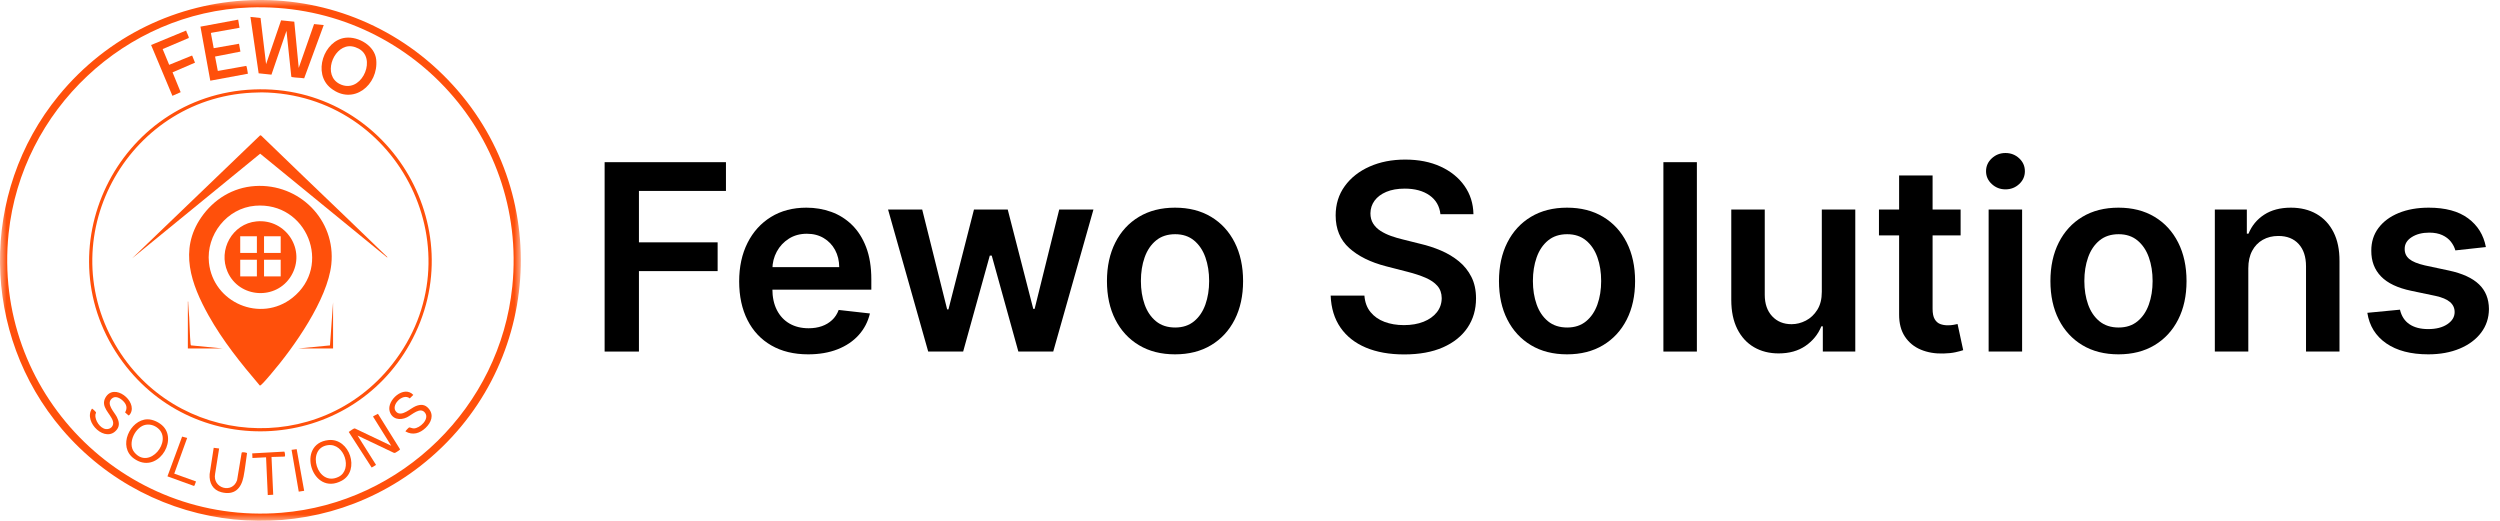
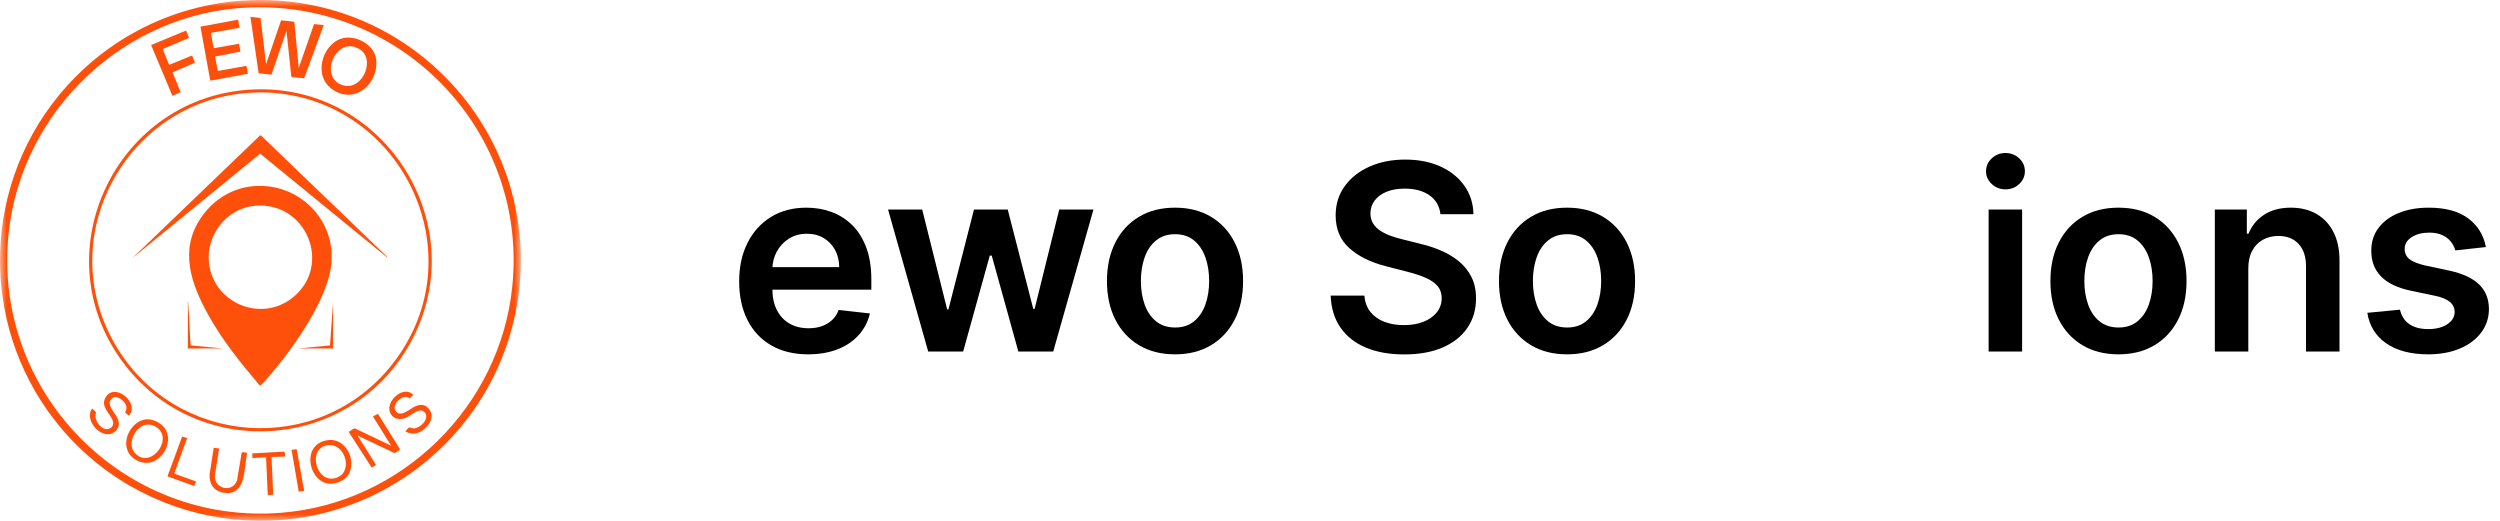
<svg xmlns="http://www.w3.org/2000/svg" xmlns:xlink="http://www.w3.org/1999/xlink" width="192px" height="40px" viewBox="0 0 192 40" version="1.1">
  <title>Group</title>
  <defs>
    <polygon id="path-1" points="4.52591124e-16 0 40 0 40 40 4.52591124e-16 40" />
-     <polygon id="path-3" points="0 40 40 40 40 2.97147854e-16 0 2.97147854e-16" />
  </defs>
  <g id="Page-1" stroke="none" stroke-width="1" fill="none" fill-rule="evenodd">
    <g id="Group">
      <g id="Fewo-Solutions" transform="translate(45, 8)" fill="#000000" fill-rule="nonzero">
-         <polygon id="Path" points="1.435 19 1.435 4.455 10.753 4.455 10.753 6.663 4.07 6.663 4.07 10.612 10.114 10.612 10.114 12.821 4.07 12.821 4.07 19" />
        <path d="M17.067,19.213 C15.973,19.213 15.03,18.985 14.237,18.528 C13.443,18.071 12.834,17.422 12.408,16.582 C11.982,15.741 11.768,14.75 11.768,13.609 C11.768,12.487 11.983,11.501 12.411,10.651 C12.84,9.801 13.44,9.138 14.212,8.663 C14.983,8.187 15.89,7.949 16.932,7.949 C17.604,7.949 18.24,8.057 18.839,8.272 C19.438,8.487 19.968,8.82 20.43,9.27 C20.891,9.72 21.255,10.291 21.52,10.985 C21.785,11.679 21.918,12.504 21.918,13.46 L21.918,14.249 L12.976,14.249 L12.976,12.516 L19.453,12.516 C19.448,12.023 19.342,11.584 19.134,11.198 C18.925,10.812 18.635,10.508 18.263,10.286 C17.892,10.063 17.46,9.952 16.967,9.952 C16.442,9.952 15.98,10.078 15.582,10.332 C15.185,10.585 14.876,10.916 14.656,11.326 C14.435,11.736 14.323,12.184 14.318,12.672 L14.318,14.185 C14.318,14.819 14.434,15.362 14.666,15.815 C14.898,16.267 15.223,16.612 15.639,16.852 C16.056,17.091 16.544,17.21 17.102,17.21 C17.476,17.21 17.815,17.157 18.118,17.05 C18.421,16.944 18.684,16.786 18.906,16.578 C19.129,16.37 19.297,16.112 19.411,15.804 L21.811,16.074 C21.66,16.708 21.372,17.261 20.948,17.732 C20.524,18.203 19.983,18.568 19.325,18.826 C18.667,19.084 17.914,19.213 17.067,19.213 Z" id="Path" />
        <polygon id="Path" points="26.286 19 23.203 8.091 25.824 8.091 27.741 15.761 27.841 15.761 29.801 8.091 32.393 8.091 34.354 15.719 34.46 15.719 36.349 8.091 38.977 8.091 35.888 19 33.21 19 31.165 11.628 31.016 11.628 28.97 19" />
        <path d="M45.241,19.213 C44.176,19.213 43.253,18.979 42.472,18.51 C41.69,18.041 41.085,17.385 40.657,16.543 C40.228,15.7 40.014,14.715 40.014,13.588 C40.014,12.461 40.228,11.474 40.657,10.626 C41.085,9.779 41.69,9.121 42.472,8.652 C43.253,8.183 44.176,7.949 45.241,7.949 C46.307,7.949 47.23,8.183 48.011,8.652 C48.793,9.121 49.397,9.779 49.826,10.626 C50.254,11.474 50.469,12.461 50.469,13.588 C50.469,14.715 50.254,15.7 49.826,16.543 C49.397,17.385 48.793,18.041 48.011,18.51 C47.23,18.979 46.307,19.213 45.241,19.213 Z M45.256,17.153 C45.833,17.153 46.316,16.994 46.705,16.674 C47.093,16.354 47.383,15.925 47.575,15.385 C47.766,14.845 47.862,14.244 47.862,13.581 C47.862,12.913 47.766,12.308 47.575,11.766 C47.383,11.224 47.093,10.792 46.705,10.47 C46.316,10.148 45.833,9.987 45.256,9.987 C44.664,9.987 44.173,10.148 43.782,10.47 C43.391,10.792 43.1,11.224 42.908,11.766 C42.717,12.308 42.621,12.913 42.621,13.581 C42.621,14.244 42.717,14.845 42.908,15.385 C43.1,15.925 43.391,16.354 43.782,16.674 C44.173,16.994 44.664,17.153 45.256,17.153 Z" id="Shape" />
        <path d="M65.625,8.453 C65.559,7.833 65.281,7.35 64.79,7.004 C64.3,6.659 63.665,6.486 62.884,6.486 C62.334,6.486 61.863,6.569 61.47,6.734 C61.077,6.9 60.777,7.125 60.568,7.409 C60.36,7.693 60.253,8.018 60.249,8.382 C60.249,8.685 60.318,8.948 60.458,9.17 C60.598,9.393 60.788,9.581 61.03,9.735 C61.271,9.889 61.539,10.018 61.832,10.122 C62.126,10.226 62.422,10.314 62.72,10.385 L64.084,10.726 C64.633,10.854 65.162,11.027 65.671,11.244 C66.18,11.462 66.637,11.737 67.042,12.068 C67.447,12.4 67.768,12.8 68.004,13.268 C68.241,13.737 68.359,14.286 68.359,14.916 C68.359,15.768 68.142,16.518 67.706,17.164 C67.27,17.81 66.642,18.315 65.82,18.677 C64.999,19.039 64.006,19.22 62.841,19.22 C61.709,19.22 60.728,19.045 59.897,18.695 C59.066,18.344 58.417,17.833 57.951,17.161 C57.485,16.488 57.232,15.669 57.195,14.703 L59.787,14.703 C59.825,15.21 59.981,15.631 60.256,15.967 C60.53,16.304 60.889,16.554 61.332,16.72 C61.774,16.886 62.27,16.969 62.82,16.969 C63.393,16.969 63.896,16.882 64.329,16.71 C64.762,16.537 65.102,16.295 65.348,15.985 C65.594,15.675 65.72,15.312 65.724,14.895 C65.72,14.516 65.608,14.202 65.391,13.954 C65.173,13.705 64.869,13.497 64.478,13.329 C64.087,13.161 63.632,13.01 63.111,12.878 L61.456,12.452 C60.258,12.144 59.312,11.676 58.619,11.049 C57.925,10.422 57.578,9.587 57.578,8.545 C57.578,7.688 57.811,6.938 58.278,6.294 C58.744,5.65 59.38,5.149 60.185,4.792 C60.99,4.434 61.901,4.256 62.919,4.256 C63.951,4.256 64.857,4.434 65.636,4.792 C66.415,5.149 67.027,5.644 67.472,6.276 C67.917,6.908 68.146,7.634 68.161,8.453 L65.625,8.453 Z" id="Path" />
        <path d="M75.348,19.213 C74.283,19.213 73.359,18.979 72.578,18.51 C71.797,18.041 71.192,17.385 70.763,16.543 C70.335,15.7 70.121,14.715 70.121,13.588 C70.121,12.461 70.335,11.474 70.763,10.626 C71.192,9.779 71.797,9.121 72.578,8.652 C73.359,8.183 74.283,7.949 75.348,7.949 C76.413,7.949 77.337,8.183 78.118,8.652 C78.899,9.121 79.504,9.779 79.933,10.626 C80.361,11.474 80.575,12.461 80.575,13.588 C80.575,14.715 80.361,15.7 79.933,16.543 C79.504,17.385 78.899,18.041 78.118,18.51 C77.337,18.979 76.413,19.213 75.348,19.213 Z M75.362,17.153 C75.94,17.153 76.423,16.994 76.811,16.674 C77.199,16.354 77.489,15.925 77.681,15.385 C77.873,14.845 77.969,14.244 77.969,13.581 C77.969,12.913 77.873,12.308 77.681,11.766 C77.489,11.224 77.199,10.792 76.811,10.47 C76.423,10.148 75.94,9.987 75.362,9.987 C74.77,9.987 74.279,10.148 73.888,10.47 C73.498,10.792 73.207,11.224 73.015,11.766 C72.823,12.308 72.727,12.913 72.727,13.581 C72.727,14.244 72.823,14.845 73.015,15.385 C73.207,15.925 73.498,16.354 73.888,16.674 C74.279,16.994 74.77,17.153 75.362,17.153 Z" id="Shape" />
-         <polygon id="Path" points="85.32 4.455 85.32 19 82.749 19 82.749 4.455" />
-         <path d="M94.915,14.412 L94.915,8.091 L97.486,8.091 L97.486,19 L94.993,19 L94.993,17.061 L94.879,17.061 C94.633,17.672 94.229,18.171 93.668,18.56 C93.107,18.948 92.417,19.142 91.598,19.142 C90.883,19.142 90.252,18.982 89.705,18.663 C89.158,18.343 88.731,17.877 88.423,17.263 C88.116,16.65 87.962,15.908 87.962,15.037 L87.962,8.091 L90.533,8.091 L90.533,14.639 C90.533,15.33 90.722,15.88 91.101,16.287 C91.48,16.694 91.977,16.898 92.592,16.898 C92.971,16.898 93.338,16.805 93.693,16.621 C94.048,16.436 94.341,16.16 94.57,15.793 C94.8,15.426 94.915,14.966 94.915,14.412 Z" id="Path" />
-         <path d="M105.575,8.091 L105.575,10.08 L99.304,10.08 L99.304,8.091 L105.575,8.091 Z M100.852,5.477 L103.423,5.477 L103.423,15.719 C103.423,16.064 103.477,16.328 103.583,16.511 C103.69,16.693 103.83,16.817 104.006,16.884 C104.181,16.95 104.375,16.983 104.588,16.983 C104.749,16.983 104.897,16.971 105.032,16.947 C105.167,16.924 105.27,16.902 105.341,16.884 L105.774,18.893 C105.637,18.941 105.442,18.993 105.188,19.05 C104.935,19.107 104.626,19.14 104.261,19.149 C103.617,19.168 103.037,19.07 102.521,18.854 C102.005,18.639 101.597,18.304 101.296,17.849 C100.996,17.395 100.848,16.827 100.852,16.145 L100.852,5.477 Z" id="Shape" />
        <path d="M107.727,19 L107.727,8.091 L110.298,8.091 L110.298,19 L107.727,19 Z M109.02,6.543 C108.613,6.543 108.262,6.406 107.969,6.134 C107.675,5.862 107.528,5.534 107.528,5.151 C107.528,4.762 107.675,4.432 107.969,4.16 C108.262,3.888 108.613,3.751 109.02,3.751 C109.432,3.751 109.783,3.888 110.075,4.16 C110.366,4.432 110.511,4.762 110.511,5.151 C110.511,5.534 110.366,5.862 110.075,6.134 C109.783,6.406 109.432,6.543 109.02,6.543 Z" id="Shape" />
        <path d="M117.699,19.213 C116.634,19.213 115.71,18.979 114.929,18.51 C114.148,18.041 113.543,17.385 113.114,16.543 C112.686,15.7 112.472,14.715 112.472,13.588 C112.472,12.461 112.686,11.474 113.114,10.626 C113.543,9.779 114.148,9.121 114.929,8.652 C115.71,8.183 116.634,7.949 117.699,7.949 C118.764,7.949 119.688,8.183 120.469,8.652 C121.25,9.121 121.855,9.779 122.283,10.626 C122.712,11.474 122.926,12.461 122.926,13.588 C122.926,14.715 122.712,15.7 122.283,16.543 C121.855,17.385 121.25,18.041 120.469,18.51 C119.688,18.979 118.764,19.213 117.699,19.213 Z M117.713,17.153 C118.291,17.153 118.774,16.994 119.162,16.674 C119.55,16.354 119.84,15.925 120.032,15.385 C120.224,14.845 120.32,14.244 120.32,13.581 C120.32,12.913 120.224,12.308 120.032,11.766 C119.84,11.224 119.55,10.792 119.162,10.47 C118.774,10.148 118.291,9.987 117.713,9.987 C117.121,9.987 116.63,10.148 116.239,10.47 C115.849,10.792 115.558,11.224 115.366,11.766 C115.174,12.308 115.078,12.913 115.078,13.581 C115.078,14.244 115.174,14.845 115.366,15.385 C115.558,15.925 115.849,16.354 116.239,16.674 C116.63,16.994 117.121,17.153 117.713,17.153 Z" id="Shape" />
        <path d="M127.67,12.608 L127.67,19 L125.099,19 L125.099,8.091 L127.557,8.091 L127.557,9.945 L127.685,9.945 C127.936,9.334 128.337,8.848 128.888,8.489 C129.44,8.129 130.123,7.949 130.938,7.949 C131.69,7.949 132.347,8.11 132.908,8.432 C133.469,8.754 133.905,9.22 134.215,9.831 C134.525,10.442 134.678,11.183 134.673,12.054 L134.673,19 L132.102,19 L132.102,12.452 C132.102,11.723 131.914,11.152 131.538,10.74 C131.161,10.328 130.642,10.122 129.979,10.122 C129.529,10.122 129.13,10.22 128.782,10.417 C128.434,10.613 128.162,10.896 127.965,11.266 C127.769,11.635 127.67,12.082 127.67,12.608 Z" id="Path" />
        <path d="M145.916,10.974 L143.572,11.23 C143.506,10.993 143.391,10.771 143.228,10.562 C143.065,10.354 142.846,10.186 142.571,10.058 C142.296,9.93 141.96,9.866 141.562,9.866 C141.027,9.866 140.579,9.982 140.217,10.214 C139.854,10.446 139.676,10.747 139.68,11.116 C139.676,11.434 139.793,11.692 140.032,11.891 C140.271,12.089 140.668,12.253 141.222,12.381 L143.082,12.778 C144.115,13.001 144.883,13.354 145.387,13.837 C145.891,14.32 146.146,14.952 146.151,15.733 C146.146,16.42 145.946,17.024 145.55,17.548 C145.155,18.071 144.607,18.479 143.906,18.773 C143.205,19.066 142.401,19.213 141.491,19.213 C140.156,19.213 139.081,18.933 138.267,18.371 C137.453,17.81 136.967,17.028 136.811,16.024 L139.318,15.783 C139.432,16.275 139.673,16.647 140.043,16.898 C140.412,17.149 140.893,17.274 141.484,17.274 C142.095,17.274 142.586,17.149 142.958,16.898 C143.33,16.647 143.516,16.337 143.516,15.967 C143.516,15.655 143.396,15.397 143.157,15.193 C142.918,14.99 142.547,14.833 142.045,14.724 L140.185,14.334 C139.138,14.116 138.364,13.748 137.862,13.229 C137.36,12.711 137.112,12.054 137.116,11.259 C137.112,10.586 137.295,10.003 137.667,9.508 C138.039,9.013 138.557,8.629 139.222,8.357 C139.888,8.085 140.656,7.949 141.527,7.949 C142.805,7.949 143.813,8.221 144.549,8.766 C145.285,9.31 145.741,10.046 145.916,10.974 Z" id="Path" />
      </g>
      <g id="Group-42">
        <g id="Group-3" transform="translate(0, 0)">
          <mask id="mask-2" fill="white">
            <use xlink:href="#path-1" />
          </mask>
          <g id="Clip-2" />
          <path d="M19.149,0.574 C9.619,0.937 1.655,8.462 0.663,17.923 C-0.61,30.066 9.456,40.366 21.622,39.379 C30.877,38.628 38.406,31.226 39.344,21.997 C40.547,10.153 31.001,0.123 19.149,0.574 M34.418,6.146 C42.653,14.717 41.638,28.491 32.289,35.785 C23.845,42.373 11.703,41.088 4.776,32.98 C-1.484,25.652 -1.605,14.806 4.503,7.345 C12.102,-1.938 26.094,-2.515 34.418,6.146" id="Fill-1" fill="#FF500B" mask="url(#mask-2)" />
        </g>
        <path d="M19.802,7.104 C10.061,7.254 3.876,17.914 8.843,26.458 C13.411,34.317 24.483,35.138 30.123,27.977 C36.796,19.504 30.71,7.224 20.109,7.095 L19.802,7.104 Z M19.489,6.869 C29.67,6.455 36.474,17.442 31.487,26.389 C26.84,34.726 15.095,35.481 9.417,27.791 C3.151,19.302 9.01,7.294 19.489,6.869 L19.489,6.869 Z" id="Fill-4" fill="#FF500B" />
        <path d="M20.011,1.382 L20.435,4.928 L21.587,1.562 L22.601,1.665 L22.942,5.216 L24.12,1.849 L24.863,1.923 L23.36,6.015 C23.064,5.966 22.724,5.974 22.433,5.921 C22.403,5.915 22.379,5.913 22.371,5.878 L22.001,2.369 L20.848,5.734 L19.864,5.63 L19.233,1.298 L20.011,1.382 Z" id="Fill-6" fill="#FF500B" />
        <path d="M26.776,3.552 C25.531,3.659 24.791,5.797 26.084,6.448 C27.662,7.242 28.859,4.765 27.748,3.87 C27.496,3.668 27.099,3.524 26.776,3.552 M26.54,2.898 C27.537,2.786 28.787,3.519 28.893,4.579 C29.087,6.521 27.126,8.125 25.414,6.778 C23.977,5.648 24.875,3.086 26.54,2.898" id="Fill-8" fill="#FF500B" />
        <path d="M18.292,1.508 L18.396,2.133 L16.218,2.522 L16.201,2.564 L16.412,3.701 L18.356,3.36 L18.465,3.963 L16.517,4.343 L16.728,5.449 L18.905,5.062 C18.964,5.077 19.013,5.571 19.039,5.661 L16.15,6.197 L15.395,2.046 L18.292,1.508 Z" id="Fill-10" fill="#FF500B" />
        <path d="M14.294,2.345 C14.305,2.449 14.539,2.857 14.494,2.918 L12.492,3.769 L12.993,4.979 L14.728,4.273 C14.772,4.266 14.762,4.285 14.774,4.308 C14.85,4.458 14.898,4.658 14.976,4.813 L13.252,5.555 L13.875,7.08 L13.241,7.359 L11.604,3.456 L14.294,2.345 Z" id="Fill-12" fill="#FF500B" />
        <path d="M29.026,31.78 L30.726,34.509 C30.726,34.547 30.427,34.743 30.378,34.762 C30.334,34.779 30.297,34.793 30.248,34.777 L27.46,33.45 L28.868,35.686 C28.883,35.736 28.856,35.716 28.838,35.729 C28.745,35.794 28.644,35.854 28.543,35.906 L26.783,33.175 C26.888,33.112 27.146,32.887 27.257,32.905 L30.046,34.233 L28.666,32.02 L28.665,31.964 L29.026,31.78 Z" id="Fill-14" fill="#FF500B" />
        <path d="M11.208,32.62 C10.413,32.744 9.751,34.041 10.313,34.73 C11.458,36.134 13.289,33.846 12.129,32.888 C11.869,32.673 11.547,32.568 11.208,32.62 M11.313,32.203 C11.741,32.194 12.259,32.446 12.547,32.757 C13.659,33.959 12.006,36.441 10.292,35.221 C9.01,34.309 9.986,32.232 11.313,32.203" id="Fill-16" fill="#FF500B" />
        <path d="M25.181,34.188 C23.466,34.421 24.357,37.452 26.015,36.615 C27.09,36.072 26.465,34.014 25.181,34.188 M25.235,33.797 C26.86,33.631 27.672,36.132 26.259,36.911 C23.956,38.182 22.703,34.056 25.235,33.797" id="Fill-18" fill="#FF500B" />
        <path d="M31.143,33.136 C31.121,33.106 31.388,32.836 31.422,32.827 C31.47,32.815 31.675,32.906 31.783,32.903 C32.246,32.894 32.993,32.199 32.653,31.717 C32.287,31.199 31.636,31.865 31.248,32.053 C30.718,32.31 30.095,32.201 29.923,31.575 C29.692,30.734 31.026,29.557 31.743,30.329 L31.47,30.596 C30.928,30.144 29.936,31.17 30.451,31.648 C30.862,32.029 31.534,31.349 31.927,31.191 C32.312,31.037 32.636,31.046 32.918,31.374 C33.353,31.881 33.114,32.455 32.684,32.863 C32.244,33.28 31.703,33.453 31.143,33.136" id="Fill-20" fill="#FF500B" />
        <path d="M9.455,30.795 C9.227,30.567 8.841,30.351 8.564,30.63 C8.148,31.048 8.781,31.644 8.973,32.022 C9.129,32.329 9.216,32.665 8.994,32.967 C8.153,34.113 6.364,32.423 7.062,31.387 C7.093,31.365 7.362,31.631 7.371,31.666 C7.384,31.717 7.331,31.787 7.325,31.846 C7.281,32.28 7.682,32.893 8.122,32.951 C8.494,33.001 8.788,32.697 8.667,32.328 C8.478,31.748 7.696,31.243 8.101,30.533 C8.767,29.367 10.558,30.806 10.025,31.751 C10.002,31.79 9.921,31.915 9.873,31.907 L9.607,31.674 C9.801,31.337 9.72,31.059 9.455,30.795" id="Fill-22" fill="#FF500B" />
        <path d="M16.829,34.444 L16.52,36.392 C16.308,37.504 17.845,37.943 18.208,36.878 L18.558,34.773 C18.585,34.68 18.965,34.766 18.973,34.799 C18.877,35.401 18.823,36.019 18.703,36.616 C18.518,37.533 17.993,38.053 17.008,37.804 C16.337,37.635 16.057,37.077 16.099,36.415 L16.412,34.391 L16.829,34.444 Z" id="Fill-24" fill="#FF500B" />
        <path d="M20.852,35.095 L20.983,37.994 L20.565,38.021 L20.434,35.121 L19.389,35.174 L19.37,34.82 L21.833,34.684 C21.867,34.69 21.939,35.038 21.854,35.066 L20.852,35.095 Z" id="Fill-26" fill="#FF500B" />
        <polygon id="Fill-28" fill="#FF500B" points="14.375 33.633 13.382 36.375 15.054 36.976 14.937 37.29 14.884 37.317 12.86 36.584 13.986 33.531" />
        <polygon id="Fill-30" fill="#FF500B" points="22.784 34.495 23.36 37.694 22.943 37.758 22.393 34.547" />
        <path d="M19.593,15.802 C17.433,15.983 15.822,18.028 16.047,20.168 C16.371,23.257 20.011,24.809 22.458,22.871 C25.551,20.421 23.572,15.468 19.593,15.802 M19.593,14.287 C22.982,14.076 25.802,16.887 25.446,20.296 C25.163,22.997 22.565,26.68 20.813,28.723 C20.596,28.976 20.334,29.294 20.096,29.52 C20.066,29.549 19.994,29.618 19.954,29.609 C18.506,27.911 17.109,26.176 16.016,24.222 C14.682,21.835 13.733,19.192 15.451,16.7 C16.411,15.306 17.882,14.393 19.593,14.287" id="Fill-32" fill="#FF500B" />
        <path d="M26.561,16.667 C27.628,17.692 28.696,18.72 29.758,19.751 L29.72,19.764 L19.981,11.802 L10.144,19.842 L19.982,10.39 L20.057,10.412 C22.213,12.509 24.393,14.582 26.561,16.667" id="Fill-34" fill="#FF500B" />
        <polygon id="Fill-36" fill="#FF500B" points="25.58 26.764 22.889 26.764 25.343 26.527 25.58 23.211" />
        <path d="M14.427,23.159 C14.473,23.153 14.452,23.218 14.453,23.25 C14.467,23.627 14.508,23.999 14.531,24.374 C14.574,25.05 14.572,25.738 14.636,26.411 C14.64,26.451 14.648,26.49 14.666,26.525 L17.117,26.764 L14.427,26.764 L14.427,23.159 Z" id="Fill-38" fill="#FF500B" />
        <mask id="mask-4" fill="white">
          <use xlink:href="#path-3" />
        </mask>
        <g id="Clip-41" />
        <path d="M20.278,21.226 L21.557,21.226 L21.557,19.947 L20.278,19.947 L20.278,21.226 Z M18.449,21.226 L19.729,21.226 L19.729,19.947 L18.449,19.947 L18.449,21.226 Z M20.278,19.424 L21.557,19.424 L21.557,18.144 L20.278,18.144 L20.278,19.424 Z M18.449,19.424 L19.729,19.424 L19.729,18.144 L18.449,18.144 L18.449,19.424 Z M19.698,17.003 C21.969,16.784 23.542,19.211 22.362,21.182 C21.223,23.085 18.368,22.905 17.478,20.878 C16.734,19.183 17.843,17.181 19.698,17.003 L19.698,17.003 Z" id="Fill-40" fill="#FF500B" mask="url(#mask-4)" />
      </g>
    </g>
  </g>
</svg>